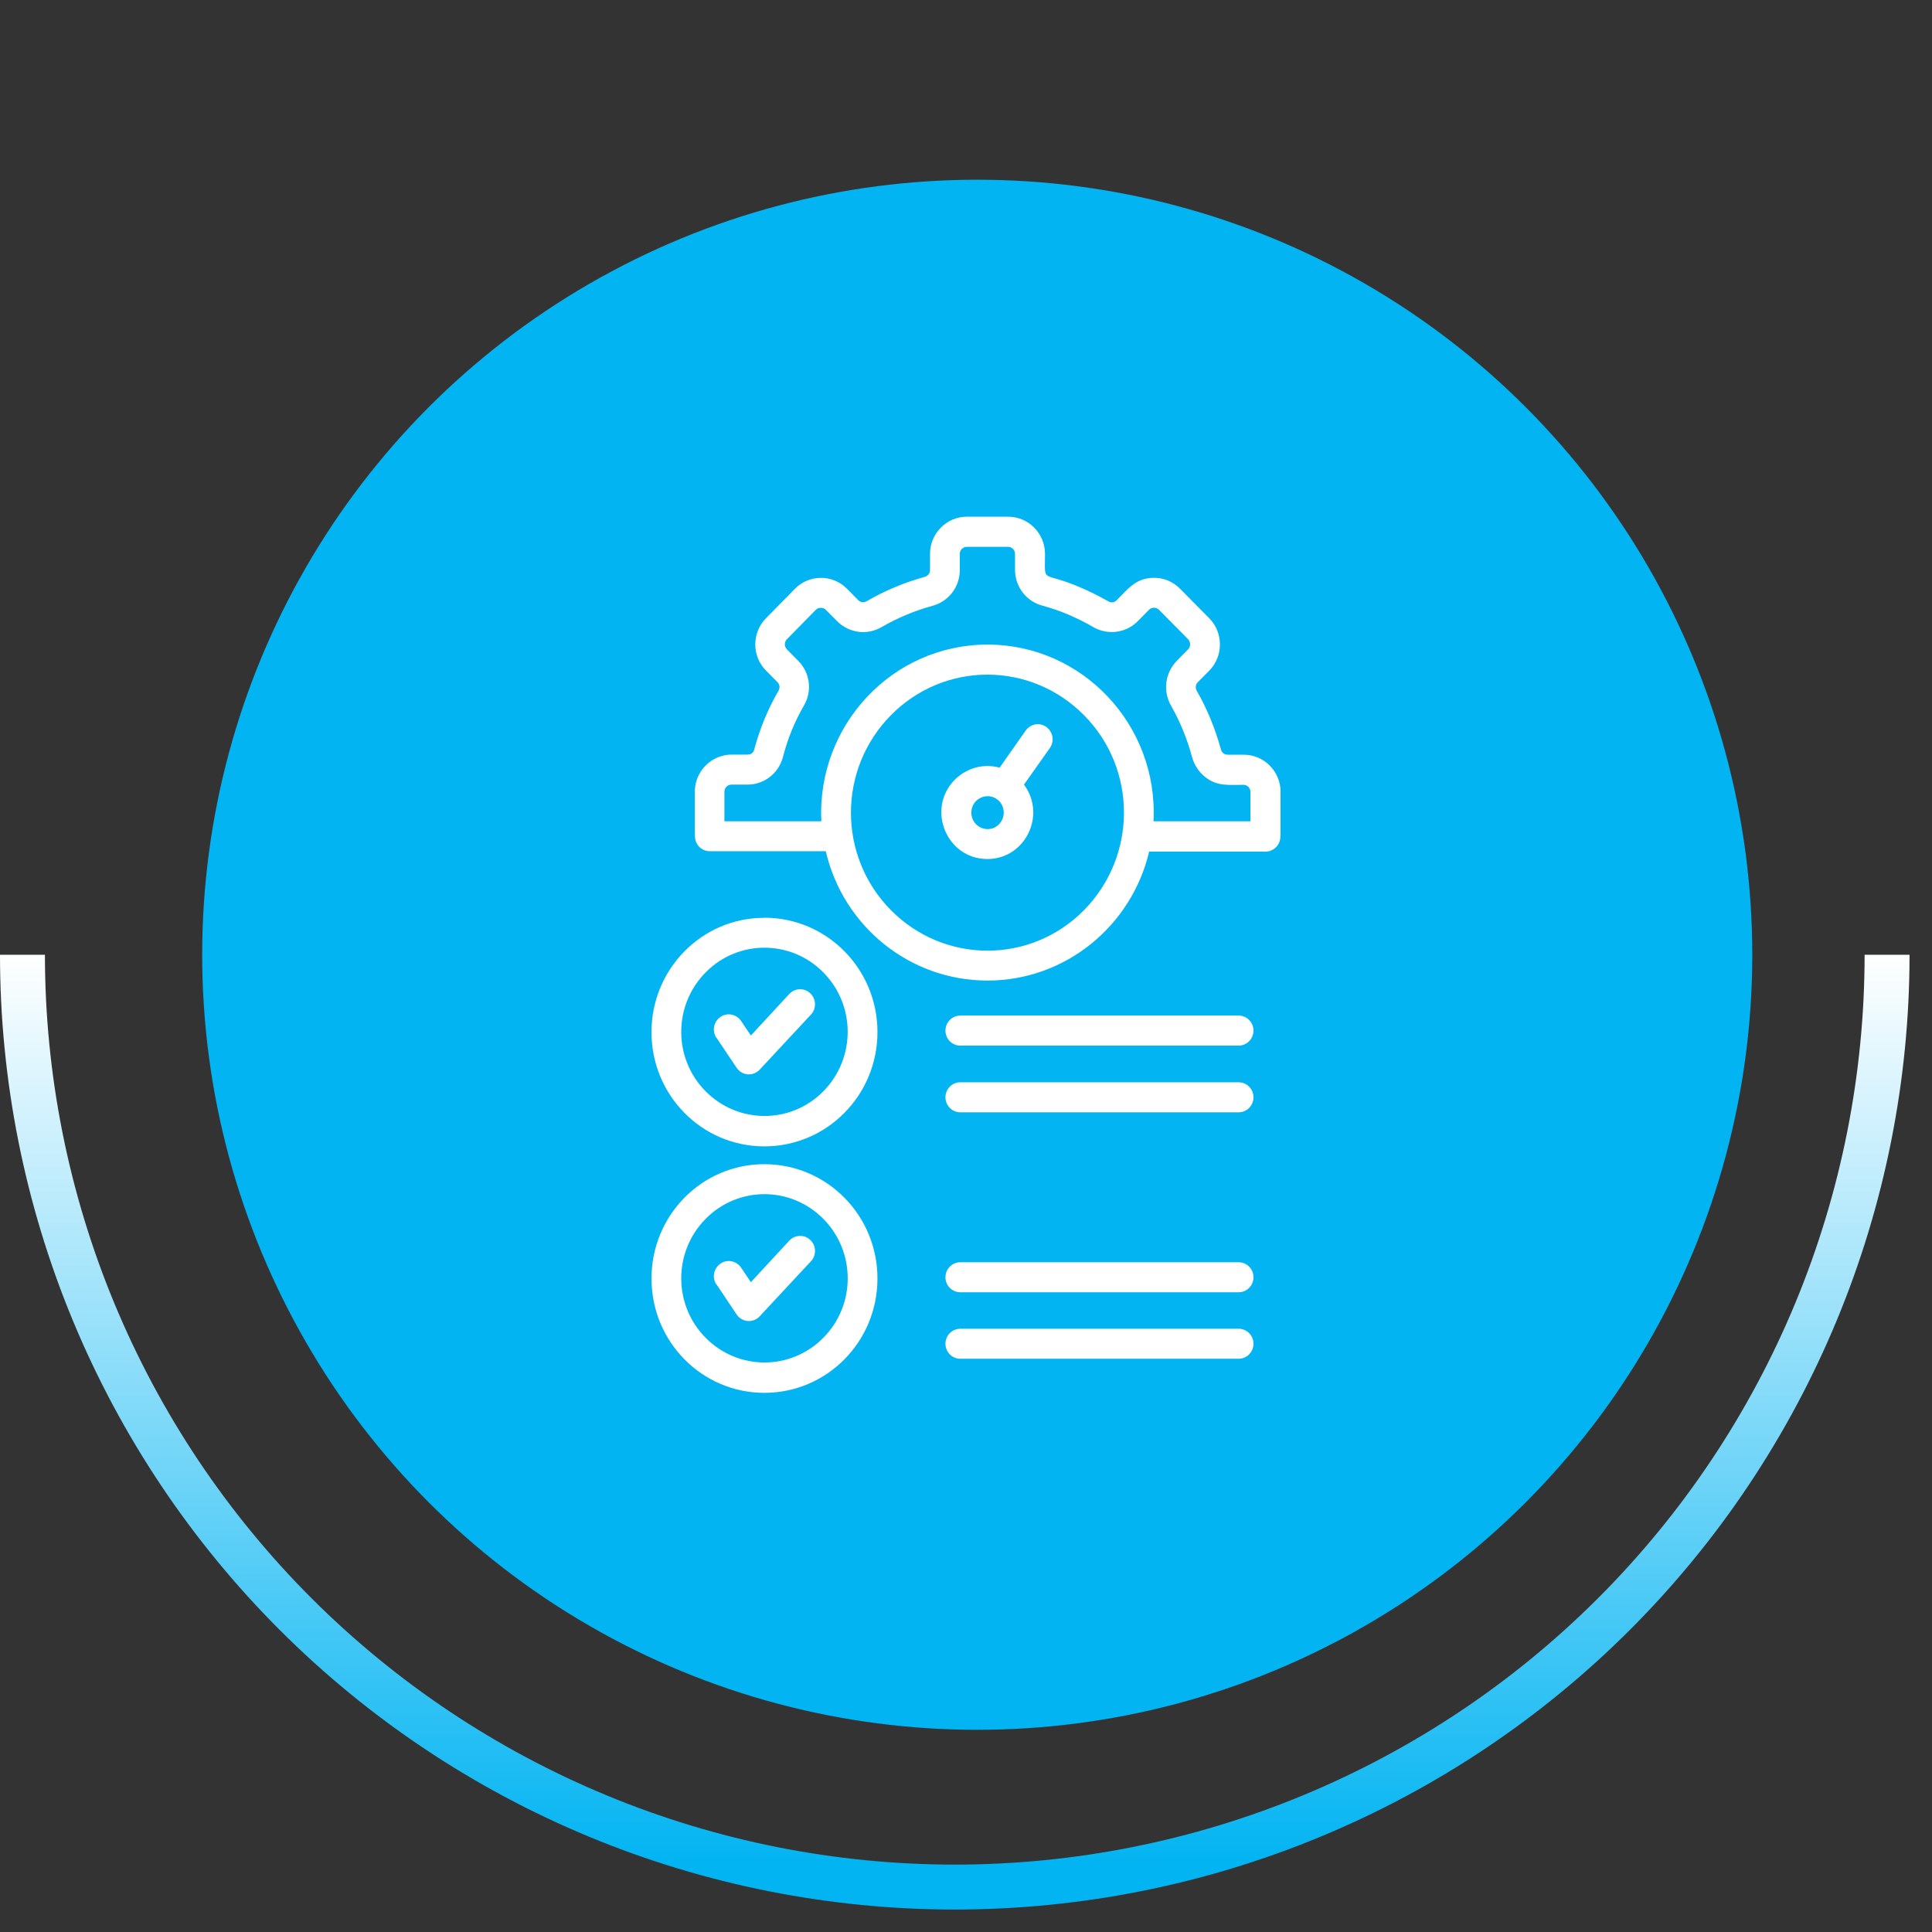
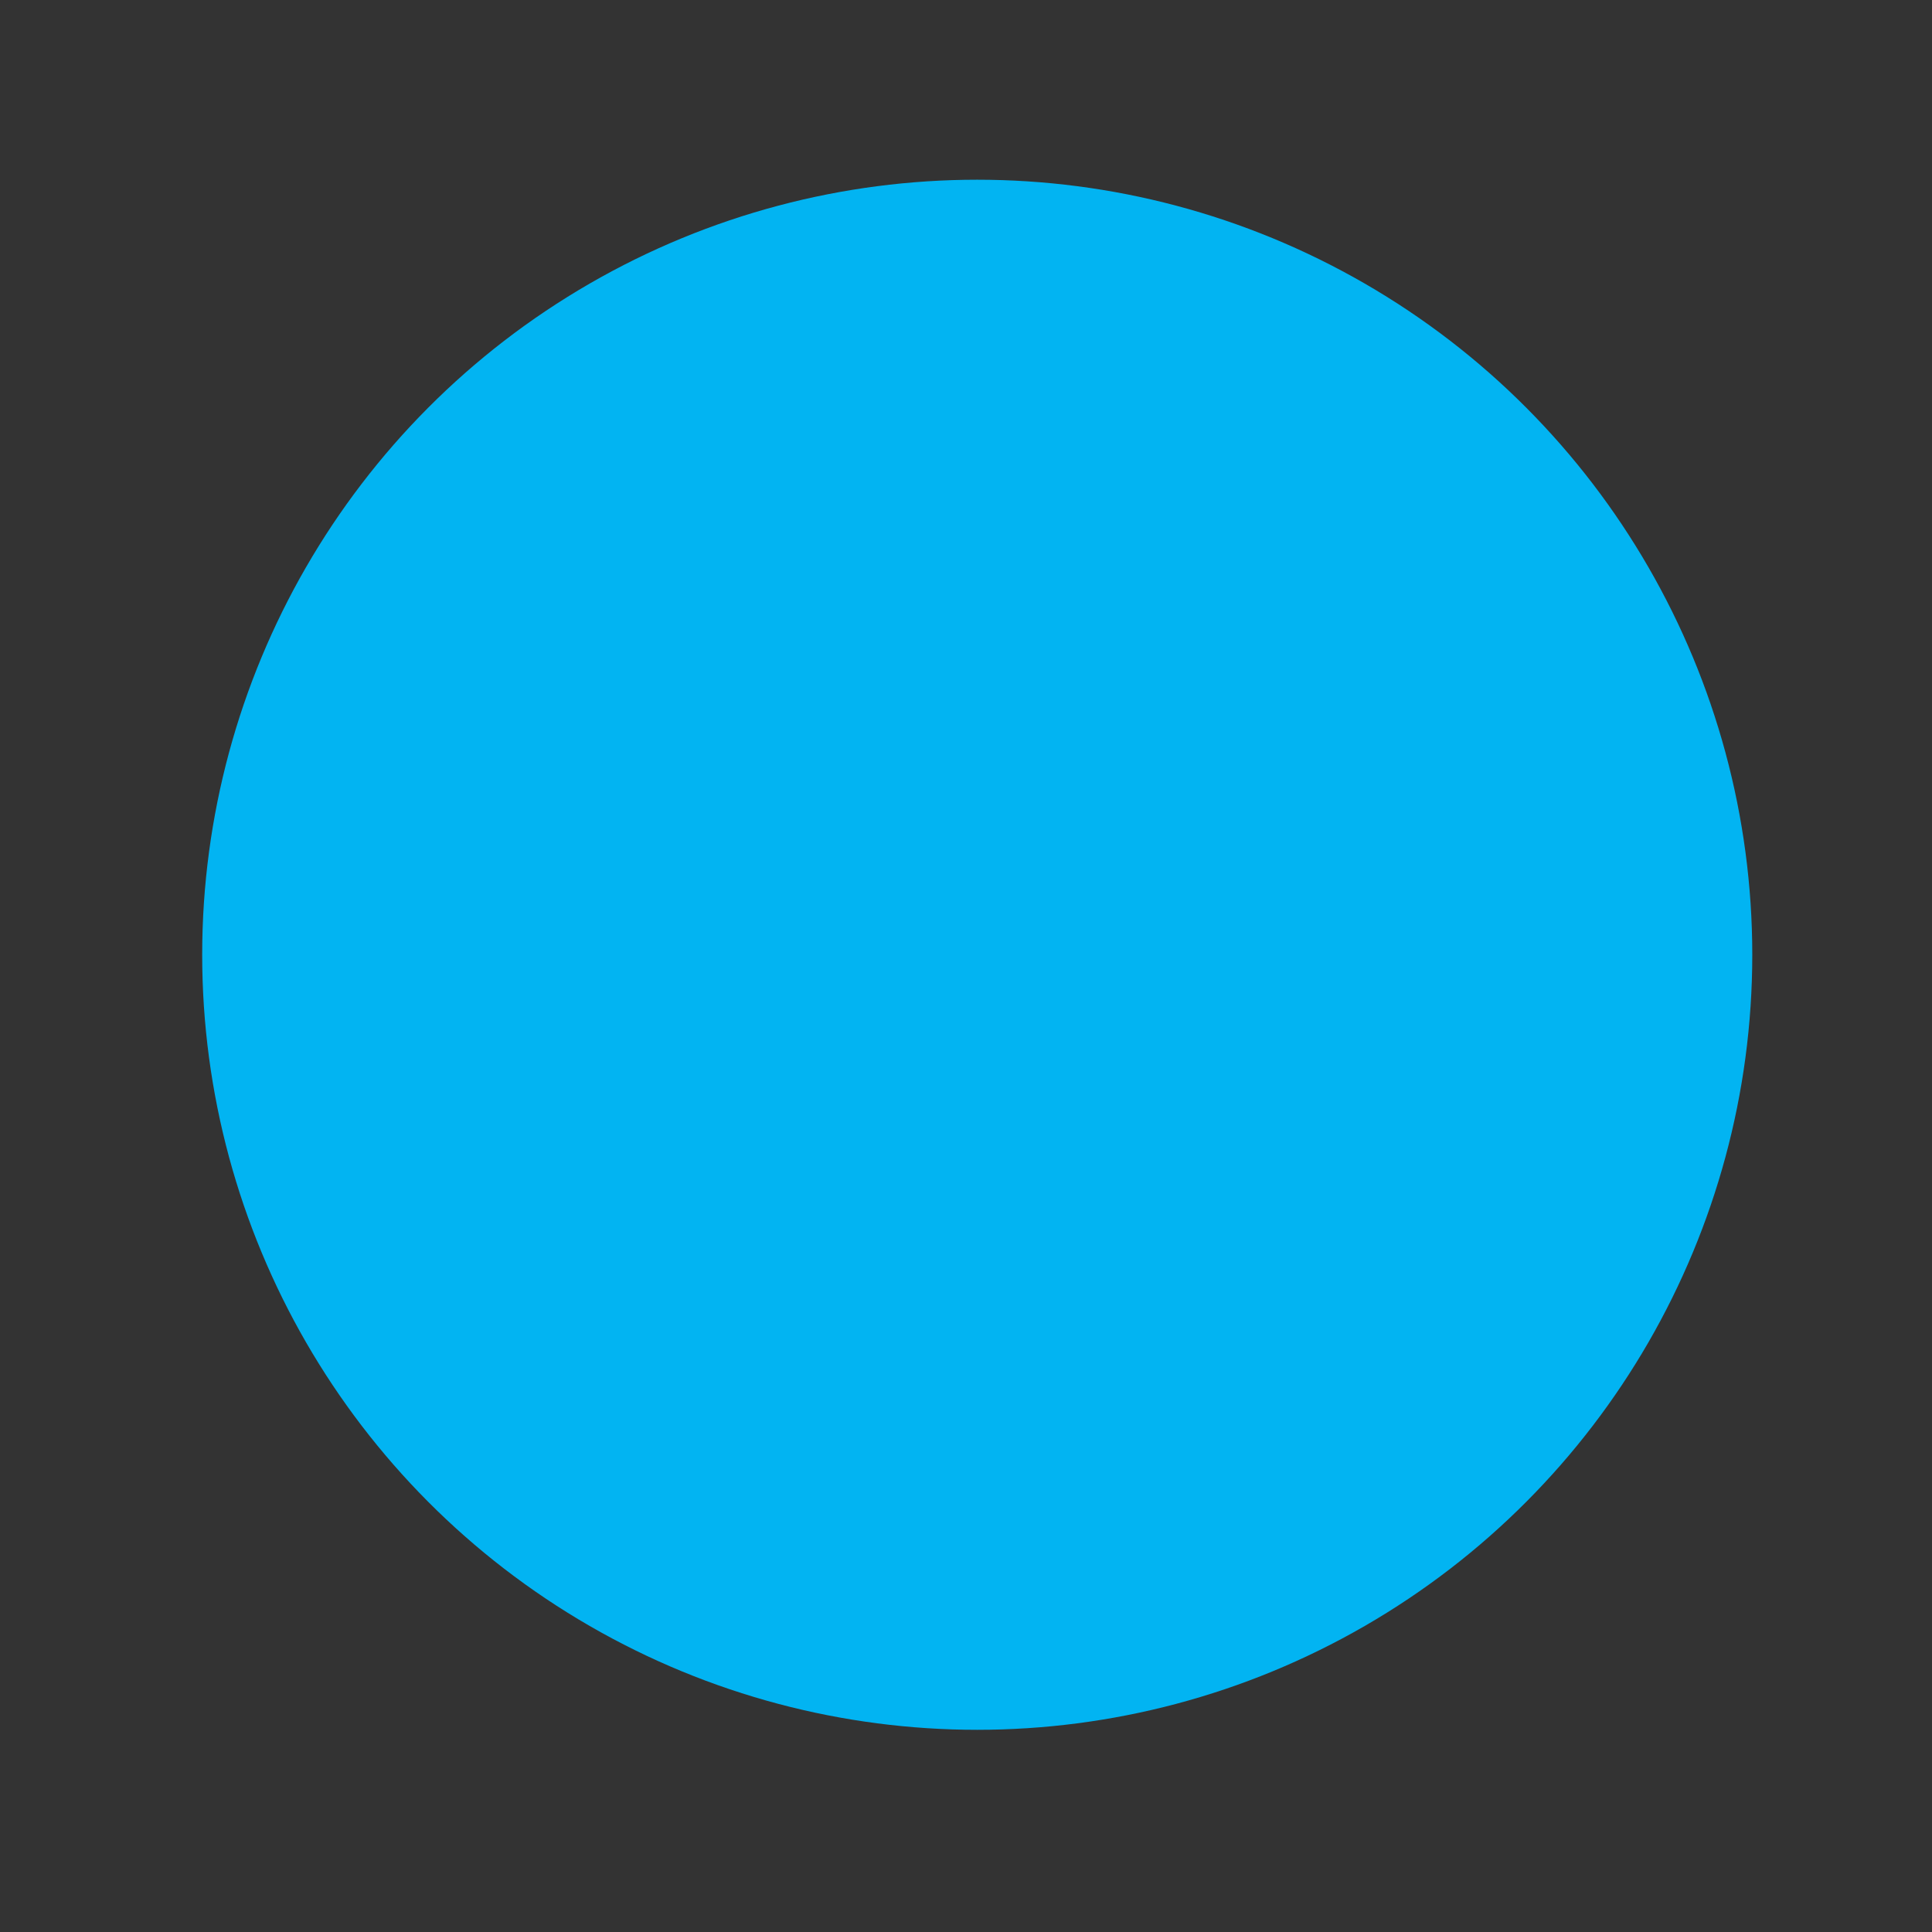
<svg xmlns="http://www.w3.org/2000/svg" width="86" height="86" viewBox="0 0 86 86" fill="none">
  <rect x="0" y="0" width="86" height="86" fill="#333333" stroke="none" />
  <circle cx="43.5" cy="42.5" r="34.5" fill="#02B4F2" />
-   <path d="M1 42.5C1 47.95 2.073 53.346 4.159 58.381C6.245 63.416 9.301 67.991 13.155 71.845C17.009 75.699 21.584 78.755 26.619 80.841C31.654 82.927 37.05 84 42.5 84C47.95 84 53.346 82.927 58.381 80.841C63.416 78.755 67.991 75.699 71.845 71.845C75.699 67.991 78.755 63.416 80.841 58.381C82.927 53.346 84 47.95 84 42.5" stroke="url(#paint0_linear_480_2064)" stroke-width="2" stroke-linejoin="round" />
  <g clip-path="url(#clip0_480_2064)">
    <path d="M42.746 57.523C42.381 57.523 42.085 57.224 42.085 56.855C42.085 56.487 42.381 56.187 42.746 56.187H55.136C55.5 56.187 55.797 56.487 55.797 56.855C55.797 57.224 55.5 57.523 55.136 57.523H42.746ZM42.746 60.483C42.381 60.483 42.085 60.184 42.085 59.815C42.085 59.447 42.381 59.147 42.746 59.147H55.136C55.5 59.147 55.797 59.447 55.797 59.815C55.797 60.184 55.5 60.483 55.136 60.483H42.746ZM42.746 46.544C42.381 46.544 42.085 46.244 42.085 45.876C42.085 45.507 42.381 45.207 42.746 45.207H55.136C55.5 45.207 55.797 45.507 55.797 45.876C55.797 46.244 55.5 46.544 55.136 46.544H42.746ZM42.746 49.513C42.381 49.513 42.085 49.213 42.085 48.844C42.085 48.476 42.381 48.176 42.746 48.176H55.136C55.5 48.176 55.797 48.476 55.797 48.844C55.797 49.213 55.5 49.513 55.136 49.513H42.746ZM31.89 57.176C31.682 56.868 31.767 56.457 32.072 56.247C32.377 56.037 32.784 56.123 32.992 56.431L33.424 57.074L35.136 55.223C35.386 54.957 35.805 54.94 36.072 55.197C36.335 55.45 36.352 55.874 36.097 56.144L33.839 58.569C33.534 58.92 33.021 58.86 32.788 58.509L31.894 57.172L31.89 57.176ZM34.025 51.822C36.805 51.822 39.059 54.096 39.059 56.911C39.059 59.725 36.809 62 34.025 62C31.241 62 29 59.721 29 56.911C29 54.101 31.241 51.822 34.021 51.822H34.025ZM36.648 54.255C35.199 52.79 32.856 52.79 31.411 54.255C29.962 55.72 29.962 58.089 31.411 59.55C32.86 61.015 35.203 61.015 36.648 59.55C38.097 58.093 38.097 55.716 36.648 54.255ZM31.89 46.197C31.682 45.889 31.767 45.477 32.072 45.267C32.377 45.057 32.784 45.143 32.992 45.452L33.424 46.094L35.136 44.243C35.386 43.978 35.805 43.961 36.072 44.218C36.335 44.471 36.352 44.895 36.097 45.164L33.839 47.589C33.534 47.941 33.021 47.88 32.788 47.529L31.894 46.193L31.89 46.197ZM34.025 40.851C36.805 40.851 39.059 43.125 39.059 45.94C39.059 48.754 36.809 51.029 34.025 51.029C31.241 51.029 29 48.754 29 45.944C29 43.134 31.241 40.855 34.021 40.855L34.025 40.851ZM36.648 43.284C35.199 41.819 32.856 41.819 31.411 43.284C29.962 44.749 29.962 47.118 31.411 48.579C32.86 50.039 35.203 50.044 36.648 48.579C38.093 47.114 38.097 44.745 36.648 43.284ZM44.496 34.172L45.661 32.514C45.877 32.215 46.288 32.146 46.581 32.364C46.877 32.583 46.945 32.998 46.729 33.303L45.581 34.926C46.589 36.28 45.64 38.238 43.949 38.238C42.136 38.238 41.216 36.01 42.5 34.708C43.021 34.189 43.775 33.971 44.496 34.172ZM44.47 35.654C44.017 35.196 43.237 35.522 43.237 36.173C43.237 36.824 44.017 37.154 44.47 36.691C44.75 36.4 44.75 35.937 44.47 35.654ZM43.958 28.693C48.186 28.693 51.564 32.275 51.347 36.558H55.661V35.243C55.661 35.076 55.521 34.935 55.356 34.935C54.695 34.935 54.182 35.012 53.653 34.592C53.373 34.374 53.165 34.065 53.064 33.705C52.847 32.9 52.534 32.125 52.127 31.413C51.754 30.762 51.864 29.948 52.386 29.413L52.89 28.903C53.004 28.788 53.004 28.578 52.89 28.458L51.589 27.142C51.475 27.027 51.267 27.018 51.148 27.142L50.644 27.652C50.123 28.179 49.314 28.286 48.665 27.914C48.309 27.704 47.945 27.528 47.564 27.361C47.191 27.202 46.801 27.07 46.398 26.958C45.678 26.765 45.182 26.114 45.182 25.36V24.649C45.182 24.482 45.042 24.341 44.869 24.341H43.038C42.864 24.341 42.725 24.482 42.725 24.649V25.369C42.725 26.123 42.229 26.774 41.508 26.967C40.712 27.185 39.953 27.502 39.242 27.914C38.597 28.291 37.792 28.179 37.263 27.652L36.758 27.142C36.644 27.027 36.436 27.027 36.318 27.142L35.025 28.458C34.966 28.518 34.936 28.599 34.936 28.685C34.936 28.762 34.97 28.843 35.025 28.903L35.53 29.413C36.059 29.948 36.165 30.75 35.788 31.405C35.373 32.116 35.059 32.887 34.852 33.697C34.661 34.425 34.017 34.926 33.271 34.926H32.559C32.386 34.926 32.246 35.068 32.246 35.243V36.558H36.559C36.36 32.275 39.729 28.693 43.958 28.693ZM51.157 37.891C50.377 41.219 47.424 43.648 43.958 43.648C40.492 43.648 37.534 41.232 36.758 37.891H31.598C31.241 37.891 30.945 37.608 30.936 37.248L30.928 37.098V35.248C30.928 34.335 31.665 33.59 32.568 33.59H33.28C33.428 33.59 33.542 33.504 33.576 33.354C33.818 32.442 34.182 31.563 34.653 30.745C34.729 30.612 34.712 30.471 34.602 30.36L34.097 29.85C33.784 29.533 33.619 29.105 33.619 28.689C33.619 28.273 33.784 27.828 34.097 27.519L35.39 26.204C36.025 25.562 37.064 25.562 37.699 26.204L38.22 26.731C38.309 26.817 38.462 26.83 38.576 26.765C39.386 26.29 40.254 25.93 41.165 25.677C41.305 25.635 41.398 25.527 41.398 25.369V24.658C41.398 23.745 42.136 23 43.038 23H44.877C45.78 23 46.517 23.745 46.517 24.658C46.517 26.037 46.343 25.395 48.072 26.14C48.504 26.324 48.924 26.534 49.331 26.765C49.462 26.843 49.602 26.826 49.712 26.714C50.208 26.213 50.572 25.72 51.369 25.72C51.792 25.72 52.203 25.879 52.525 26.204L53.826 27.519C54.462 28.162 54.462 29.212 53.826 29.854L53.322 30.364C53.216 30.471 53.199 30.617 53.271 30.75C53.742 31.568 54.097 32.446 54.347 33.358C54.39 33.508 54.496 33.594 54.653 33.594H55.364C56.267 33.594 57.004 34.339 57.004 35.252V37.111L56.987 37.329C56.945 37.664 56.657 37.908 56.335 37.908H51.161V37.899L51.157 37.891ZM48.25 31.833C45.873 29.43 42.034 29.43 39.661 31.833C37.284 34.236 37.284 38.118 39.661 40.517C42.038 42.916 45.877 42.92 48.25 40.517C50.619 38.113 50.631 34.232 48.25 31.833Z" fill="white" />
  </g>
  <defs>
    <linearGradient id="paint0_linear_480_2064" x1="42.5" y1="2" x2="42.5" y2="83" gradientUnits="userSpaceOnUse">
      <stop offset="0.5" stop-color="white" />
      <stop offset="1" stop-color="#02B4F2" />
    </linearGradient>
    <clipPath id="clip0_480_2064">
-       <rect width="28" height="39" fill="white" transform="translate(29 23)" />
-     </clipPath>
+       </clipPath>
  </defs>
</svg>